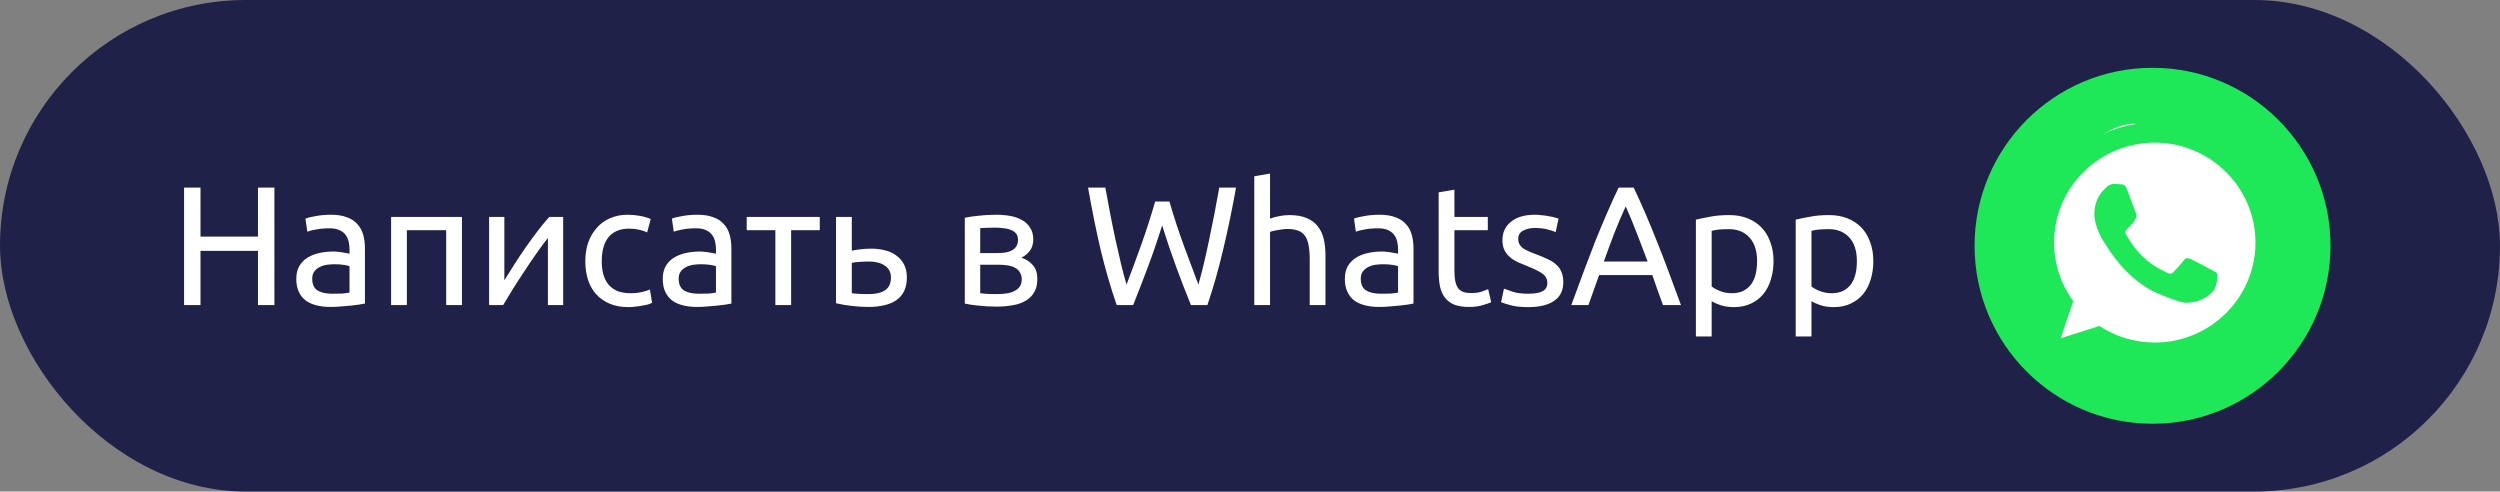
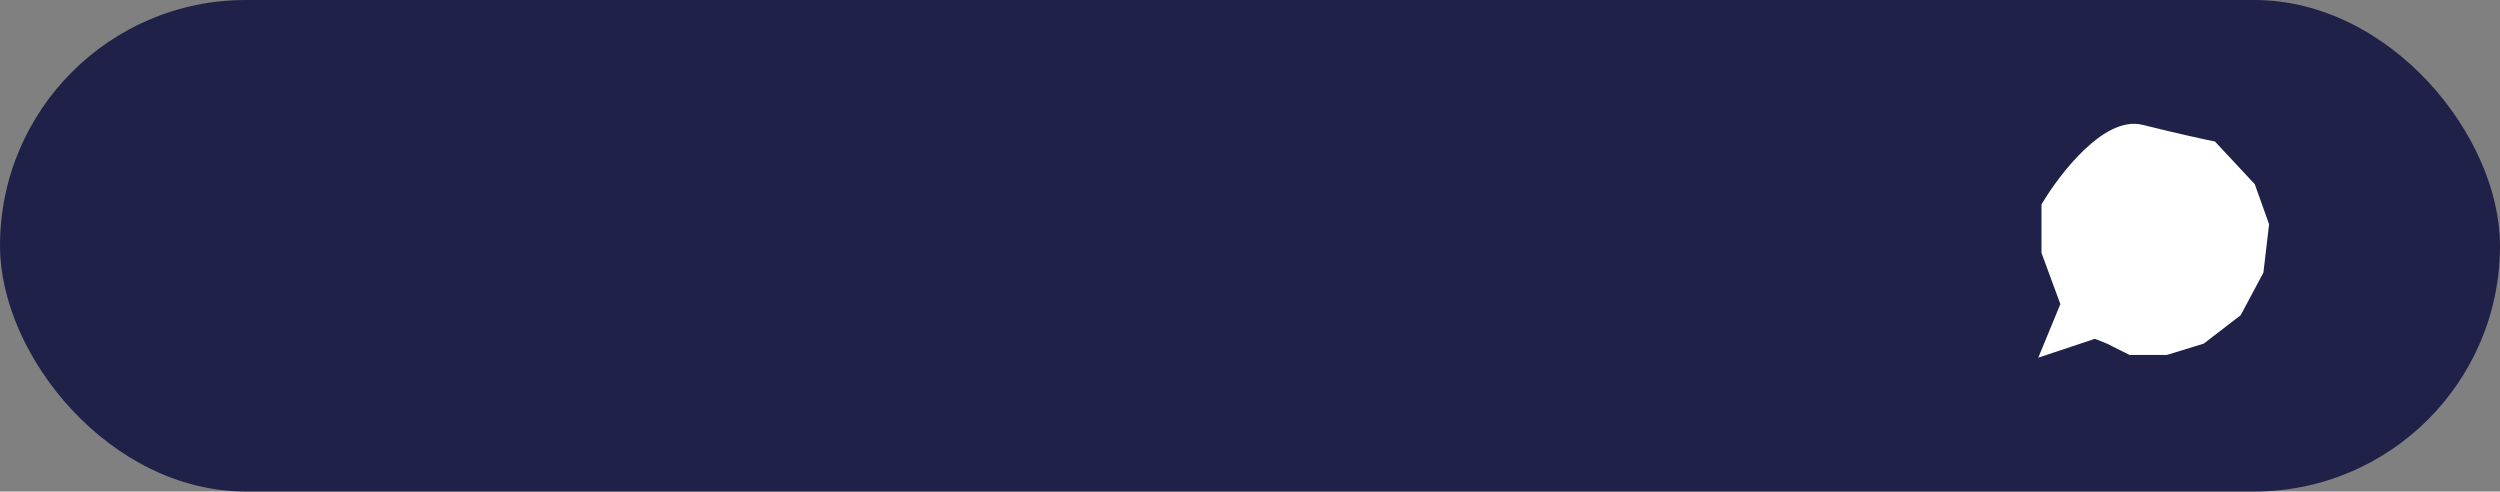
<svg xmlns="http://www.w3.org/2000/svg" width="295" height="58" viewBox="0 0 295 58" fill="none">
  <rect x="0" y="0" width="295" height="58" fill="#808080" stroke="none" />
  <rect width="295" height="58" rx="29" fill="#202149" />
-   <path d="M30.44 22.14H32.38V36H30.44V29.6H23.66V36H21.72V22.14H23.66V27.92H30.44V22.14ZM39.222 34.66C39.662 34.66 40.048 34.653 40.382 34.64C40.728 34.613 41.015 34.573 41.242 34.52V31.42C41.108 31.353 40.888 31.3 40.582 31.26C40.288 31.207 39.928 31.18 39.502 31.18C39.222 31.18 38.922 31.2 38.602 31.24C38.295 31.28 38.008 31.367 37.742 31.5C37.488 31.62 37.275 31.793 37.102 32.02C36.928 32.233 36.842 32.52 36.842 32.88C36.842 33.547 37.055 34.013 37.482 34.28C37.908 34.533 38.488 34.66 39.222 34.66ZM39.062 25.34C39.808 25.34 40.435 25.44 40.942 25.64C41.462 25.827 41.875 26.1 42.182 26.46C42.502 26.807 42.728 27.227 42.862 27.72C42.995 28.2 43.062 28.733 43.062 29.32V35.82C42.902 35.847 42.675 35.887 42.382 35.94C42.102 35.98 41.782 36.02 41.422 36.06C41.062 36.1 40.668 36.133 40.242 36.16C39.828 36.2 39.415 36.22 39.002 36.22C38.415 36.22 37.875 36.16 37.382 36.04C36.888 35.92 36.462 35.733 36.102 35.48C35.742 35.213 35.462 34.867 35.262 34.44C35.062 34.013 34.962 33.5 34.962 32.9C34.962 32.327 35.075 31.833 35.302 31.42C35.542 31.007 35.862 30.673 36.262 30.42C36.662 30.167 37.128 29.98 37.662 29.86C38.195 29.74 38.755 29.68 39.342 29.68C39.528 29.68 39.722 29.693 39.922 29.72C40.122 29.733 40.308 29.76 40.482 29.8C40.668 29.827 40.828 29.853 40.962 29.88C41.095 29.907 41.188 29.927 41.242 29.94V29.42C41.242 29.113 41.208 28.813 41.142 28.52C41.075 28.213 40.955 27.947 40.782 27.72C40.608 27.48 40.368 27.293 40.062 27.16C39.768 27.013 39.382 26.94 38.902 26.94C38.288 26.94 37.748 26.987 37.282 27.08C36.828 27.16 36.488 27.247 36.262 27.34L36.042 25.8C36.282 25.693 36.682 25.593 37.242 25.5C37.802 25.393 38.408 25.34 39.062 25.34ZM54.511 36H52.651V27.16H48.011V36H46.151V25.6H54.511V36ZM66.453 25.6V36H64.653V28.08C64.253 28.587 63.813 29.18 63.333 29.86C62.853 30.54 62.373 31.247 61.893 31.98C61.413 32.7 60.953 33.413 60.513 34.12C60.073 34.827 59.693 35.453 59.373 36H57.713V25.6H59.513V33.08C59.86 32.507 60.253 31.88 60.693 31.2C61.133 30.507 61.587 29.827 62.053 29.16C62.533 28.48 63.007 27.833 63.473 27.22C63.953 26.593 64.4 26.053 64.813 25.6H66.453ZM74.167 36.24C73.327 36.24 72.587 36.107 71.947 35.84C71.32 35.573 70.787 35.2 70.347 34.72C69.92 34.24 69.6 33.673 69.387 33.02C69.174 32.353 69.067 31.62 69.067 30.82C69.067 30.02 69.18 29.287 69.407 28.62C69.647 27.953 69.98 27.38 70.407 26.9C70.834 26.407 71.353 26.027 71.967 25.76C72.594 25.48 73.287 25.34 74.047 25.34C74.513 25.34 74.98 25.38 75.447 25.46C75.913 25.54 76.36 25.667 76.787 25.84L76.367 27.42C76.087 27.287 75.76 27.18 75.387 27.1C75.027 27.02 74.64 26.98 74.227 26.98C73.187 26.98 72.387 27.307 71.827 27.96C71.28 28.613 71.007 29.567 71.007 30.82C71.007 31.38 71.067 31.893 71.187 32.36C71.32 32.827 71.52 33.227 71.787 33.56C72.067 33.893 72.42 34.153 72.847 34.34C73.273 34.513 73.793 34.6 74.407 34.6C74.9 34.6 75.347 34.553 75.747 34.46C76.147 34.367 76.46 34.267 76.687 34.16L76.947 35.72C76.84 35.787 76.687 35.853 76.487 35.92C76.287 35.973 76.06 36.02 75.807 36.06C75.553 36.113 75.28 36.153 74.987 36.18C74.707 36.22 74.433 36.24 74.167 36.24ZM82.464 34.66C82.904 34.66 83.29 34.653 83.624 34.64C83.97 34.613 84.257 34.573 84.484 34.52V31.42C84.35 31.353 84.13 31.3 83.824 31.26C83.53 31.207 83.17 31.18 82.744 31.18C82.464 31.18 82.164 31.2 81.844 31.24C81.537 31.28 81.25 31.367 80.984 31.5C80.73 31.62 80.517 31.793 80.344 32.02C80.17 32.233 80.084 32.52 80.084 32.88C80.084 33.547 80.297 34.013 80.724 34.28C81.15 34.533 81.73 34.66 82.464 34.66ZM82.304 25.34C83.05 25.34 83.677 25.44 84.184 25.64C84.704 25.827 85.117 26.1 85.424 26.46C85.744 26.807 85.97 27.227 86.104 27.72C86.237 28.2 86.304 28.733 86.304 29.32V35.82C86.144 35.847 85.917 35.887 85.624 35.94C85.344 35.98 85.024 36.02 84.664 36.06C84.304 36.1 83.91 36.133 83.484 36.16C83.07 36.2 82.657 36.22 82.244 36.22C81.657 36.22 81.117 36.16 80.624 36.04C80.13 35.92 79.704 35.733 79.344 35.48C78.984 35.213 78.704 34.867 78.504 34.44C78.304 34.013 78.204 33.5 78.204 32.9C78.204 32.327 78.317 31.833 78.544 31.42C78.784 31.007 79.104 30.673 79.504 30.42C79.904 30.167 80.37 29.98 80.904 29.86C81.437 29.74 81.997 29.68 82.584 29.68C82.77 29.68 82.964 29.693 83.164 29.72C83.364 29.733 83.55 29.76 83.724 29.8C83.91 29.827 84.07 29.853 84.204 29.88C84.337 29.907 84.43 29.927 84.484 29.94V29.42C84.484 29.113 84.45 28.813 84.384 28.52C84.317 28.213 84.197 27.947 84.024 27.72C83.85 27.48 83.61 27.293 83.304 27.16C83.01 27.013 82.624 26.94 82.144 26.94C81.53 26.94 80.99 26.987 80.524 27.08C80.07 27.16 79.73 27.247 79.504 27.34L79.284 25.8C79.524 25.693 79.924 25.593 80.484 25.5C81.044 25.393 81.65 25.34 82.304 25.34ZM96.733 25.6V27.16H93.353V36H91.493V27.16H88.113V25.6H96.733ZM102.591 34.7C103.377 34.7 103.997 34.547 104.451 34.24C104.904 33.933 105.131 33.44 105.131 32.76C105.131 32.427 105.064 32.14 104.931 31.9C104.797 31.66 104.611 31.467 104.371 31.32C104.144 31.16 103.877 31.047 103.571 30.98C103.264 30.9 102.937 30.86 102.591 30.86C102.231 30.86 101.857 30.873 101.471 30.9C101.097 30.913 100.777 30.953 100.511 31.02V34.6C100.591 34.613 100.711 34.627 100.871 34.64C101.031 34.653 101.204 34.667 101.391 34.68C101.591 34.68 101.791 34.687 101.991 34.7C102.204 34.7 102.404 34.7 102.591 34.7ZM98.651 35.78V25.6H100.511V29.58C100.617 29.553 100.757 29.527 100.931 29.5C101.117 29.473 101.311 29.447 101.511 29.42C101.724 29.393 101.944 29.373 102.171 29.36C102.397 29.347 102.611 29.34 102.811 29.34C103.384 29.34 103.924 29.407 104.431 29.54C104.937 29.66 105.377 29.86 105.751 30.14C106.137 30.407 106.444 30.76 106.671 31.2C106.897 31.627 107.011 32.14 107.011 32.74C107.011 33.367 106.904 33.9 106.691 34.34C106.477 34.78 106.171 35.14 105.771 35.42C105.371 35.7 104.891 35.9 104.331 36.02C103.784 36.153 103.171 36.22 102.491 36.22C101.824 36.22 101.171 36.18 100.531 36.1C99.891 36.033 99.264 35.927 98.651 35.78ZM115.666 34.6C115.746 34.613 115.859 34.627 116.006 34.64C116.153 34.653 116.319 34.667 116.506 34.68C116.693 34.68 116.886 34.687 117.086 34.7C117.299 34.7 117.499 34.7 117.686 34.7C118.073 34.7 118.439 34.673 118.786 34.62C119.146 34.567 119.453 34.473 119.706 34.34C119.973 34.207 120.179 34.033 120.326 33.82C120.486 33.593 120.566 33.307 120.566 32.96C120.566 32.627 120.493 32.353 120.346 32.14C120.213 31.913 120.026 31.733 119.786 31.6C119.546 31.467 119.259 31.373 118.926 31.32C118.606 31.267 118.259 31.24 117.886 31.24H115.666V34.6ZM117.646 29.86C118.006 29.86 118.333 29.84 118.626 29.8C118.933 29.747 119.193 29.66 119.406 29.54C119.633 29.42 119.806 29.26 119.926 29.06C120.059 28.86 120.126 28.607 120.126 28.3C120.126 27.98 120.046 27.727 119.886 27.54C119.726 27.353 119.513 27.213 119.246 27.12C118.993 27.013 118.699 26.947 118.366 26.92C118.046 26.88 117.719 26.86 117.386 26.86C117.079 26.86 116.766 26.867 116.446 26.88C116.139 26.893 115.879 26.907 115.666 26.92V29.86H117.646ZM117.606 36.18C116.819 36.18 116.093 36.14 115.426 36.06C114.759 35.993 114.233 35.913 113.846 35.82V25.7C114.233 25.607 114.759 25.527 115.426 25.46C116.093 25.38 116.819 25.34 117.606 25.34C118.153 25.34 118.686 25.387 119.206 25.48C119.726 25.573 120.186 25.733 120.586 25.96C120.986 26.173 121.306 26.473 121.546 26.86C121.799 27.233 121.926 27.7 121.926 28.26C121.926 28.767 121.799 29.2 121.546 29.56C121.293 29.92 120.953 30.2 120.526 30.4C121.099 30.6 121.553 30.9 121.886 31.3C122.233 31.687 122.406 32.233 122.406 32.94C122.406 33.567 122.279 34.087 122.026 34.5C121.786 34.913 121.446 35.247 121.006 35.5C120.579 35.753 120.073 35.927 119.486 36.02C118.899 36.127 118.273 36.18 117.606 36.18ZM137.132 26.6C136.572 28.387 136.005 30.04 135.432 31.56C134.859 33.08 134.285 34.56 133.712 36H131.772C131.065 33.96 130.439 31.807 129.892 29.54C129.359 27.273 128.859 24.807 128.392 22.14H130.432C130.619 23.18 130.812 24.22 131.012 25.26C131.212 26.3 131.419 27.313 131.632 28.3C131.845 29.273 132.059 30.207 132.272 31.1C132.485 31.993 132.705 32.82 132.932 33.58C133.465 32.18 134.032 30.647 134.632 28.98C135.232 27.3 135.792 25.567 136.312 23.78H137.992C138.512 25.567 139.079 27.3 139.692 28.98C140.305 30.647 140.879 32.18 141.412 33.58C141.625 32.833 141.839 32.013 142.052 31.12C142.265 30.227 142.472 29.293 142.672 28.32C142.885 27.333 143.092 26.32 143.292 25.28C143.492 24.227 143.685 23.18 143.872 22.14H145.852C145.372 24.807 144.859 27.273 144.312 29.54C143.779 31.807 143.165 33.96 142.472 36H140.532C139.945 34.56 139.372 33.08 138.812 31.56C138.252 30.04 137.692 28.387 137.132 26.6ZM148.006 36V20.8L149.866 20.48V25.8C150.213 25.667 150.58 25.567 150.966 25.5C151.366 25.42 151.76 25.38 152.146 25.38C152.973 25.38 153.66 25.5 154.206 25.74C154.753 25.967 155.186 26.293 155.506 26.72C155.84 27.133 156.073 27.633 156.206 28.22C156.34 28.807 156.406 29.453 156.406 30.16V36H154.546V30.56C154.546 29.92 154.5 29.373 154.406 28.92C154.326 28.467 154.186 28.1 153.986 27.82C153.786 27.54 153.52 27.34 153.186 27.22C152.853 27.087 152.44 27.02 151.946 27.02C151.746 27.02 151.54 27.033 151.326 27.06C151.113 27.087 150.906 27.12 150.706 27.16C150.52 27.187 150.346 27.22 150.186 27.26C150.04 27.3 149.933 27.333 149.866 27.36V36H148.006ZM162.952 34.66C163.392 34.66 163.779 34.653 164.112 34.64C164.459 34.613 164.745 34.573 164.972 34.52V31.42C164.839 31.353 164.619 31.3 164.312 31.26C164.019 31.207 163.659 31.18 163.232 31.18C162.952 31.18 162.652 31.2 162.332 31.24C162.025 31.28 161.739 31.367 161.472 31.5C161.219 31.62 161.005 31.793 160.832 32.02C160.659 32.233 160.572 32.52 160.572 32.88C160.572 33.547 160.785 34.013 161.212 34.28C161.639 34.533 162.219 34.66 162.952 34.66ZM162.792 25.34C163.539 25.34 164.165 25.44 164.672 25.64C165.192 25.827 165.605 26.1 165.912 26.46C166.232 26.807 166.459 27.227 166.592 27.72C166.725 28.2 166.792 28.733 166.792 29.32V35.82C166.632 35.847 166.405 35.887 166.112 35.94C165.832 35.98 165.512 36.02 165.152 36.06C164.792 36.1 164.399 36.133 163.972 36.16C163.559 36.2 163.145 36.22 162.732 36.22C162.145 36.22 161.605 36.16 161.112 36.04C160.619 35.92 160.192 35.733 159.832 35.48C159.472 35.213 159.192 34.867 158.992 34.44C158.792 34.013 158.692 33.5 158.692 32.9C158.692 32.327 158.805 31.833 159.032 31.42C159.272 31.007 159.592 30.673 159.992 30.42C160.392 30.167 160.859 29.98 161.392 29.86C161.925 29.74 162.485 29.68 163.072 29.68C163.259 29.68 163.452 29.693 163.652 29.72C163.852 29.733 164.039 29.76 164.212 29.8C164.399 29.827 164.559 29.853 164.692 29.88C164.825 29.907 164.919 29.927 164.972 29.94V29.42C164.972 29.113 164.939 28.813 164.872 28.52C164.805 28.213 164.685 27.947 164.512 27.72C164.339 27.48 164.099 27.293 163.792 27.16C163.499 27.013 163.112 26.94 162.632 26.94C162.019 26.94 161.479 26.987 161.012 27.08C160.559 27.16 160.219 27.247 159.992 27.34L159.772 25.8C160.012 25.693 160.412 25.593 160.972 25.5C161.532 25.393 162.139 25.34 162.792 25.34ZM171.621 25.6H175.561V27.16H171.621V31.96C171.621 32.48 171.661 32.913 171.741 33.26C171.821 33.593 171.941 33.86 172.101 34.06C172.261 34.247 172.461 34.38 172.701 34.46C172.941 34.54 173.221 34.58 173.541 34.58C174.101 34.58 174.548 34.52 174.881 34.4C175.228 34.267 175.468 34.173 175.601 34.12L175.961 35.66C175.775 35.753 175.448 35.867 174.981 36C174.515 36.147 173.981 36.22 173.381 36.22C172.675 36.22 172.088 36.133 171.621 35.96C171.168 35.773 170.801 35.5 170.521 35.14C170.241 34.78 170.041 34.34 169.921 33.82C169.815 33.287 169.761 32.673 169.761 31.98V22.7L171.621 22.38V25.6ZM180.348 34.66C181.108 34.66 181.668 34.56 182.028 34.36C182.401 34.16 182.588 33.84 182.588 33.4C182.588 32.947 182.408 32.587 182.048 32.32C181.688 32.053 181.095 31.753 180.268 31.42C179.868 31.26 179.481 31.1 179.108 30.94C178.748 30.767 178.435 30.567 178.168 30.34C177.901 30.113 177.688 29.84 177.528 29.52C177.368 29.2 177.288 28.807 177.288 28.34C177.288 27.42 177.628 26.693 178.308 26.16C178.988 25.613 179.915 25.34 181.088 25.34C181.381 25.34 181.675 25.36 181.968 25.4C182.261 25.427 182.535 25.467 182.788 25.52C183.041 25.56 183.261 25.607 183.448 25.66C183.648 25.713 183.801 25.76 183.908 25.8L183.568 27.4C183.368 27.293 183.055 27.187 182.628 27.08C182.201 26.96 181.688 26.9 181.088 26.9C180.568 26.9 180.115 27.007 179.728 27.22C179.341 27.42 179.148 27.74 179.148 28.18C179.148 28.407 179.188 28.607 179.268 28.78C179.361 28.953 179.495 29.113 179.668 29.26C179.855 29.393 180.081 29.52 180.348 29.64C180.615 29.76 180.935 29.887 181.308 30.02C181.801 30.207 182.241 30.393 182.628 30.58C183.015 30.753 183.341 30.96 183.608 31.2C183.888 31.44 184.101 31.733 184.248 32.08C184.395 32.413 184.468 32.827 184.468 33.32C184.468 34.28 184.108 35.007 183.388 35.5C182.681 35.993 181.668 36.24 180.348 36.24C179.428 36.24 178.708 36.16 178.188 36C177.668 35.853 177.315 35.74 177.128 35.66L177.468 34.06C177.681 34.14 178.021 34.26 178.488 34.42C178.955 34.58 179.575 34.66 180.348 34.66ZM196.234 36C196.007 35.4 195.794 34.813 195.594 34.24C195.394 33.653 195.187 33.06 194.974 32.46H188.694L187.434 36H185.414C185.947 34.533 186.447 33.18 186.914 31.94C187.381 30.687 187.834 29.5 188.274 28.38C188.727 27.26 189.174 26.193 189.614 25.18C190.054 24.153 190.514 23.14 190.994 22.14H192.774C193.254 23.14 193.714 24.153 194.154 25.18C194.594 26.193 195.034 27.26 195.474 28.38C195.927 29.5 196.387 30.687 196.854 31.94C197.321 33.18 197.821 34.533 198.354 36H196.234ZM194.414 30.86C193.987 29.7 193.561 28.58 193.134 27.5C192.721 26.407 192.287 25.36 191.834 24.36C191.367 25.36 190.921 26.407 190.494 27.5C190.081 28.58 189.667 29.7 189.254 30.86H194.414ZM207.336 30.82C207.336 29.607 207.036 28.673 206.436 28.02C205.836 27.367 205.036 27.04 204.036 27.04C203.476 27.04 203.036 27.06 202.716 27.1C202.409 27.14 202.162 27.187 201.976 27.24V33.8C202.202 33.987 202.529 34.167 202.956 34.34C203.382 34.513 203.849 34.6 204.356 34.6C204.889 34.6 205.342 34.507 205.716 34.32C206.102 34.12 206.416 33.853 206.656 33.52C206.896 33.173 207.069 32.773 207.176 32.32C207.282 31.853 207.336 31.353 207.336 30.82ZM209.276 30.82C209.276 31.607 209.169 32.333 208.956 33C208.756 33.667 208.456 34.24 208.056 34.72C207.656 35.2 207.162 35.573 206.576 35.84C206.002 36.107 205.342 36.24 204.596 36.24C203.996 36.24 203.462 36.16 202.996 36C202.542 35.84 202.202 35.687 201.976 35.54V39.7H200.116V25.92C200.556 25.813 201.102 25.7 201.756 25.58C202.422 25.447 203.189 25.38 204.056 25.38C204.856 25.38 205.576 25.507 206.216 25.76C206.856 26.013 207.402 26.373 207.856 26.84C208.309 27.307 208.656 27.88 208.896 28.56C209.149 29.227 209.276 29.98 209.276 30.82ZM219.113 30.82C219.113 29.607 218.813 28.673 218.213 28.02C217.613 27.367 216.813 27.04 215.813 27.04C215.253 27.04 214.813 27.06 214.493 27.1C214.186 27.14 213.94 27.187 213.753 27.24V33.8C213.98 33.987 214.306 34.167 214.733 34.34C215.16 34.513 215.626 34.6 216.133 34.6C216.666 34.6 217.12 34.507 217.493 34.32C217.88 34.12 218.193 33.853 218.433 33.52C218.673 33.173 218.846 32.773 218.953 32.32C219.06 31.853 219.113 31.353 219.113 30.82ZM221.053 30.82C221.053 31.607 220.946 32.333 220.733 33C220.533 33.667 220.233 34.24 219.833 34.72C219.433 35.2 218.94 35.573 218.353 35.84C217.78 36.107 217.12 36.24 216.373 36.24C215.773 36.24 215.24 36.16 214.773 36C214.32 35.84 213.98 35.687 213.753 35.54V39.7H211.893V25.92C212.333 25.813 212.88 25.7 213.533 25.58C214.2 25.447 214.966 25.38 215.833 25.38C216.633 25.38 217.353 25.507 217.993 25.76C218.633 26.013 219.18 26.373 219.633 26.84C220.086 27.307 220.433 27.88 220.673 28.56C220.926 29.227 221.053 29.98 221.053 30.82Z" fill="white" />
-   <circle cx="254" cy="29" r="21" fill="#1EE857" />
  <path d="M243.658 35.892L241.396 41.385L247.212 39.446L248.827 40.093L251.412 41.385H255.612L259.812 40.093L264.012 36.862L266.596 32.016L267.243 26.523L265.627 22L261.104 17.154C260.027 16.939 256.84 16.249 252.704 15.216C248.569 14.182 243.443 20.816 241.396 24.262V29.754L243.658 35.892Z" fill="white" stroke="white" />
-   <path fill-rule="evenodd" clip-rule="evenodd" d="M260.956 31.846C260.599 31.65 258.841 30.709 258.513 30.576C258.184 30.443 257.942 30.372 257.685 30.727C257.43 31.079 256.7 31.866 256.479 32.101C256.256 32.336 256.043 32.356 255.686 32.161C255.328 31.965 254.17 31.541 252.824 30.258C251.776 29.259 251.09 28.05 250.893 27.679C250.694 27.309 250.891 27.122 251.08 26.947C251.251 26.79 251.461 26.538 251.65 26.334C251.839 26.131 251.905 25.982 252.036 25.745C252.167 25.508 252.115 25.297 252.028 25.111C251.944 24.926 251.282 23.122 251.006 22.387C250.73 21.652 250.423 21.761 250.21 21.753C249.997 21.746 249.756 21.706 249.514 21.699C249.27 21.691 248.873 21.767 248.526 22.116C248.179 22.465 247.202 23.305 247.136 25.085C247.068 26.863 248.311 28.631 248.481 28.879C248.655 29.126 250.849 32.982 254.498 34.567C258.147 36.152 258.168 35.67 258.836 35.634C259.506 35.597 261.024 34.839 261.361 34.007C261.697 33.175 261.723 32.45 261.639 32.297C261.552 32.138 261.313 32.038 260.956 31.846ZM254.261 40.418C251.85 40.418 249.601 39.698 247.725 38.468L243.158 39.917L244.643 35.537C243.221 33.592 242.381 31.204 242.381 28.623C242.381 22.121 247.712 16.831 254.261 16.831C260.814 16.831 266.145 22.121 266.145 28.623C266.145 35.128 260.814 40.418 254.261 40.418ZM254.261 14.461C246.379 14.461 239.987 20.802 239.987 28.626C239.987 31.303 240.736 33.803 242.036 35.939L239.459 43.538L247.362 41.028C249.409 42.149 251.76 42.79 254.261 42.79C262.146 42.79 268.536 36.447 268.536 28.626C268.536 20.805 262.146 14.461 254.261 14.461Z" fill="#1EE857" />
</svg>